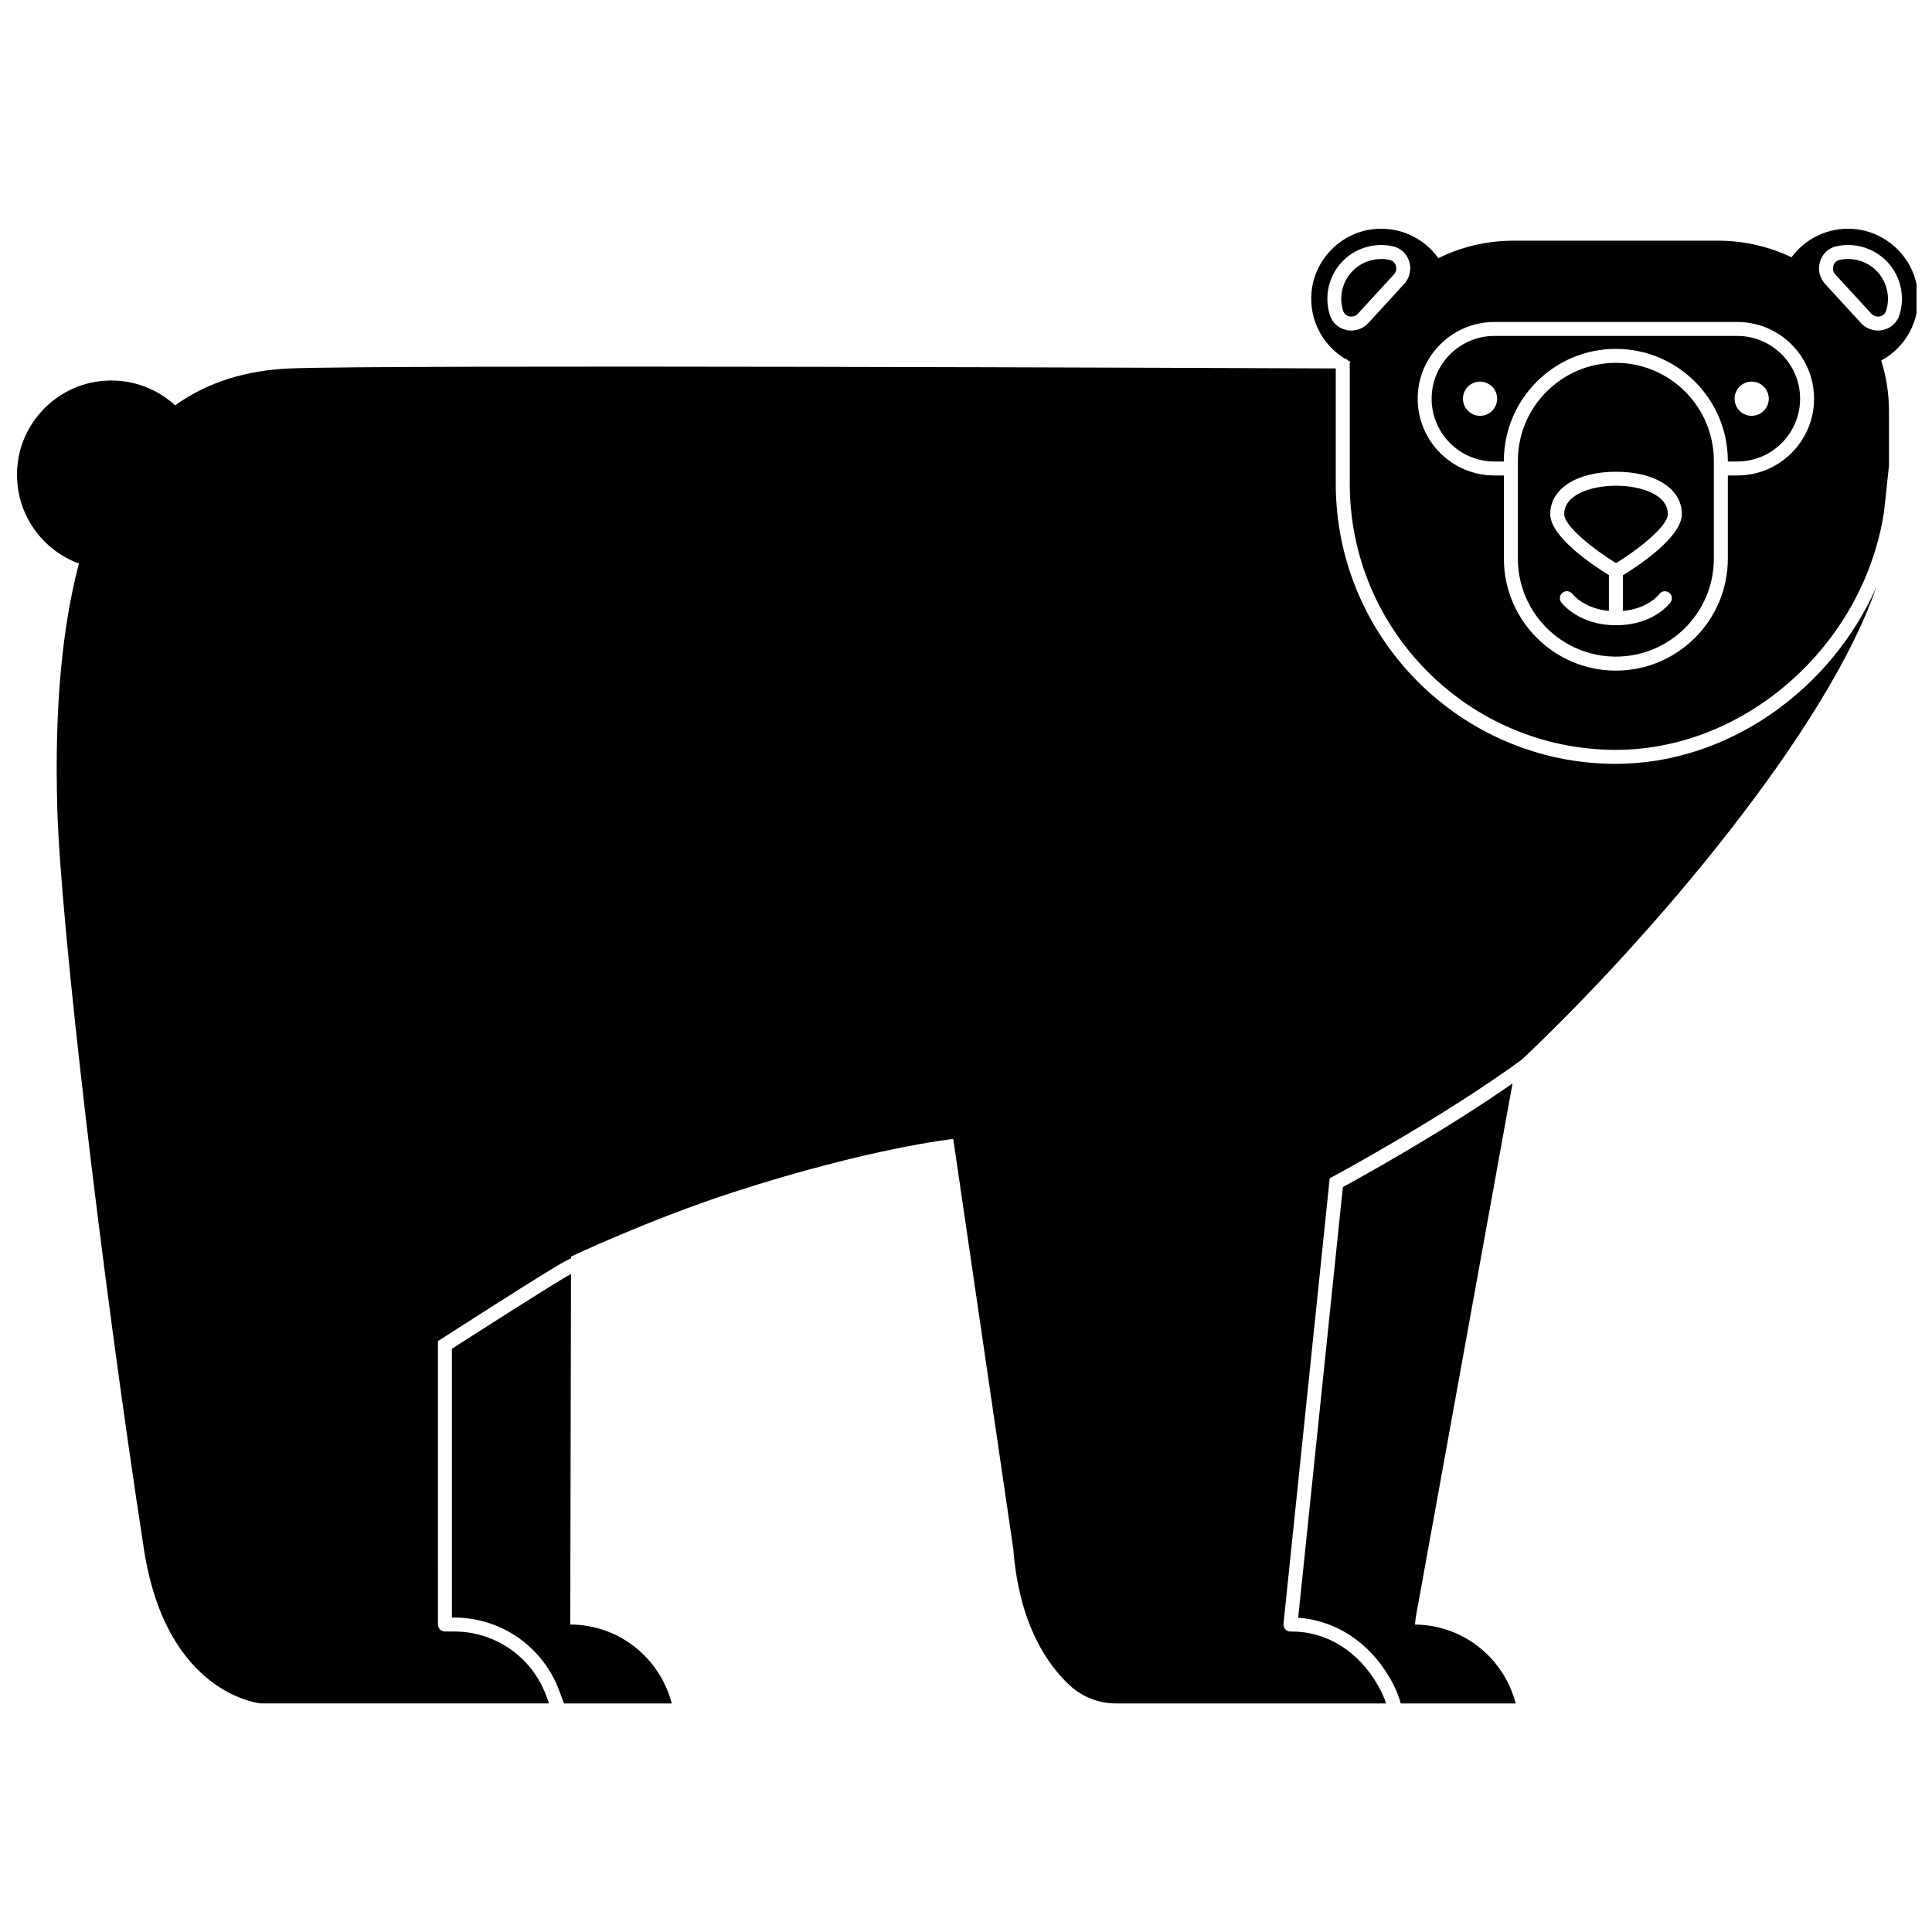
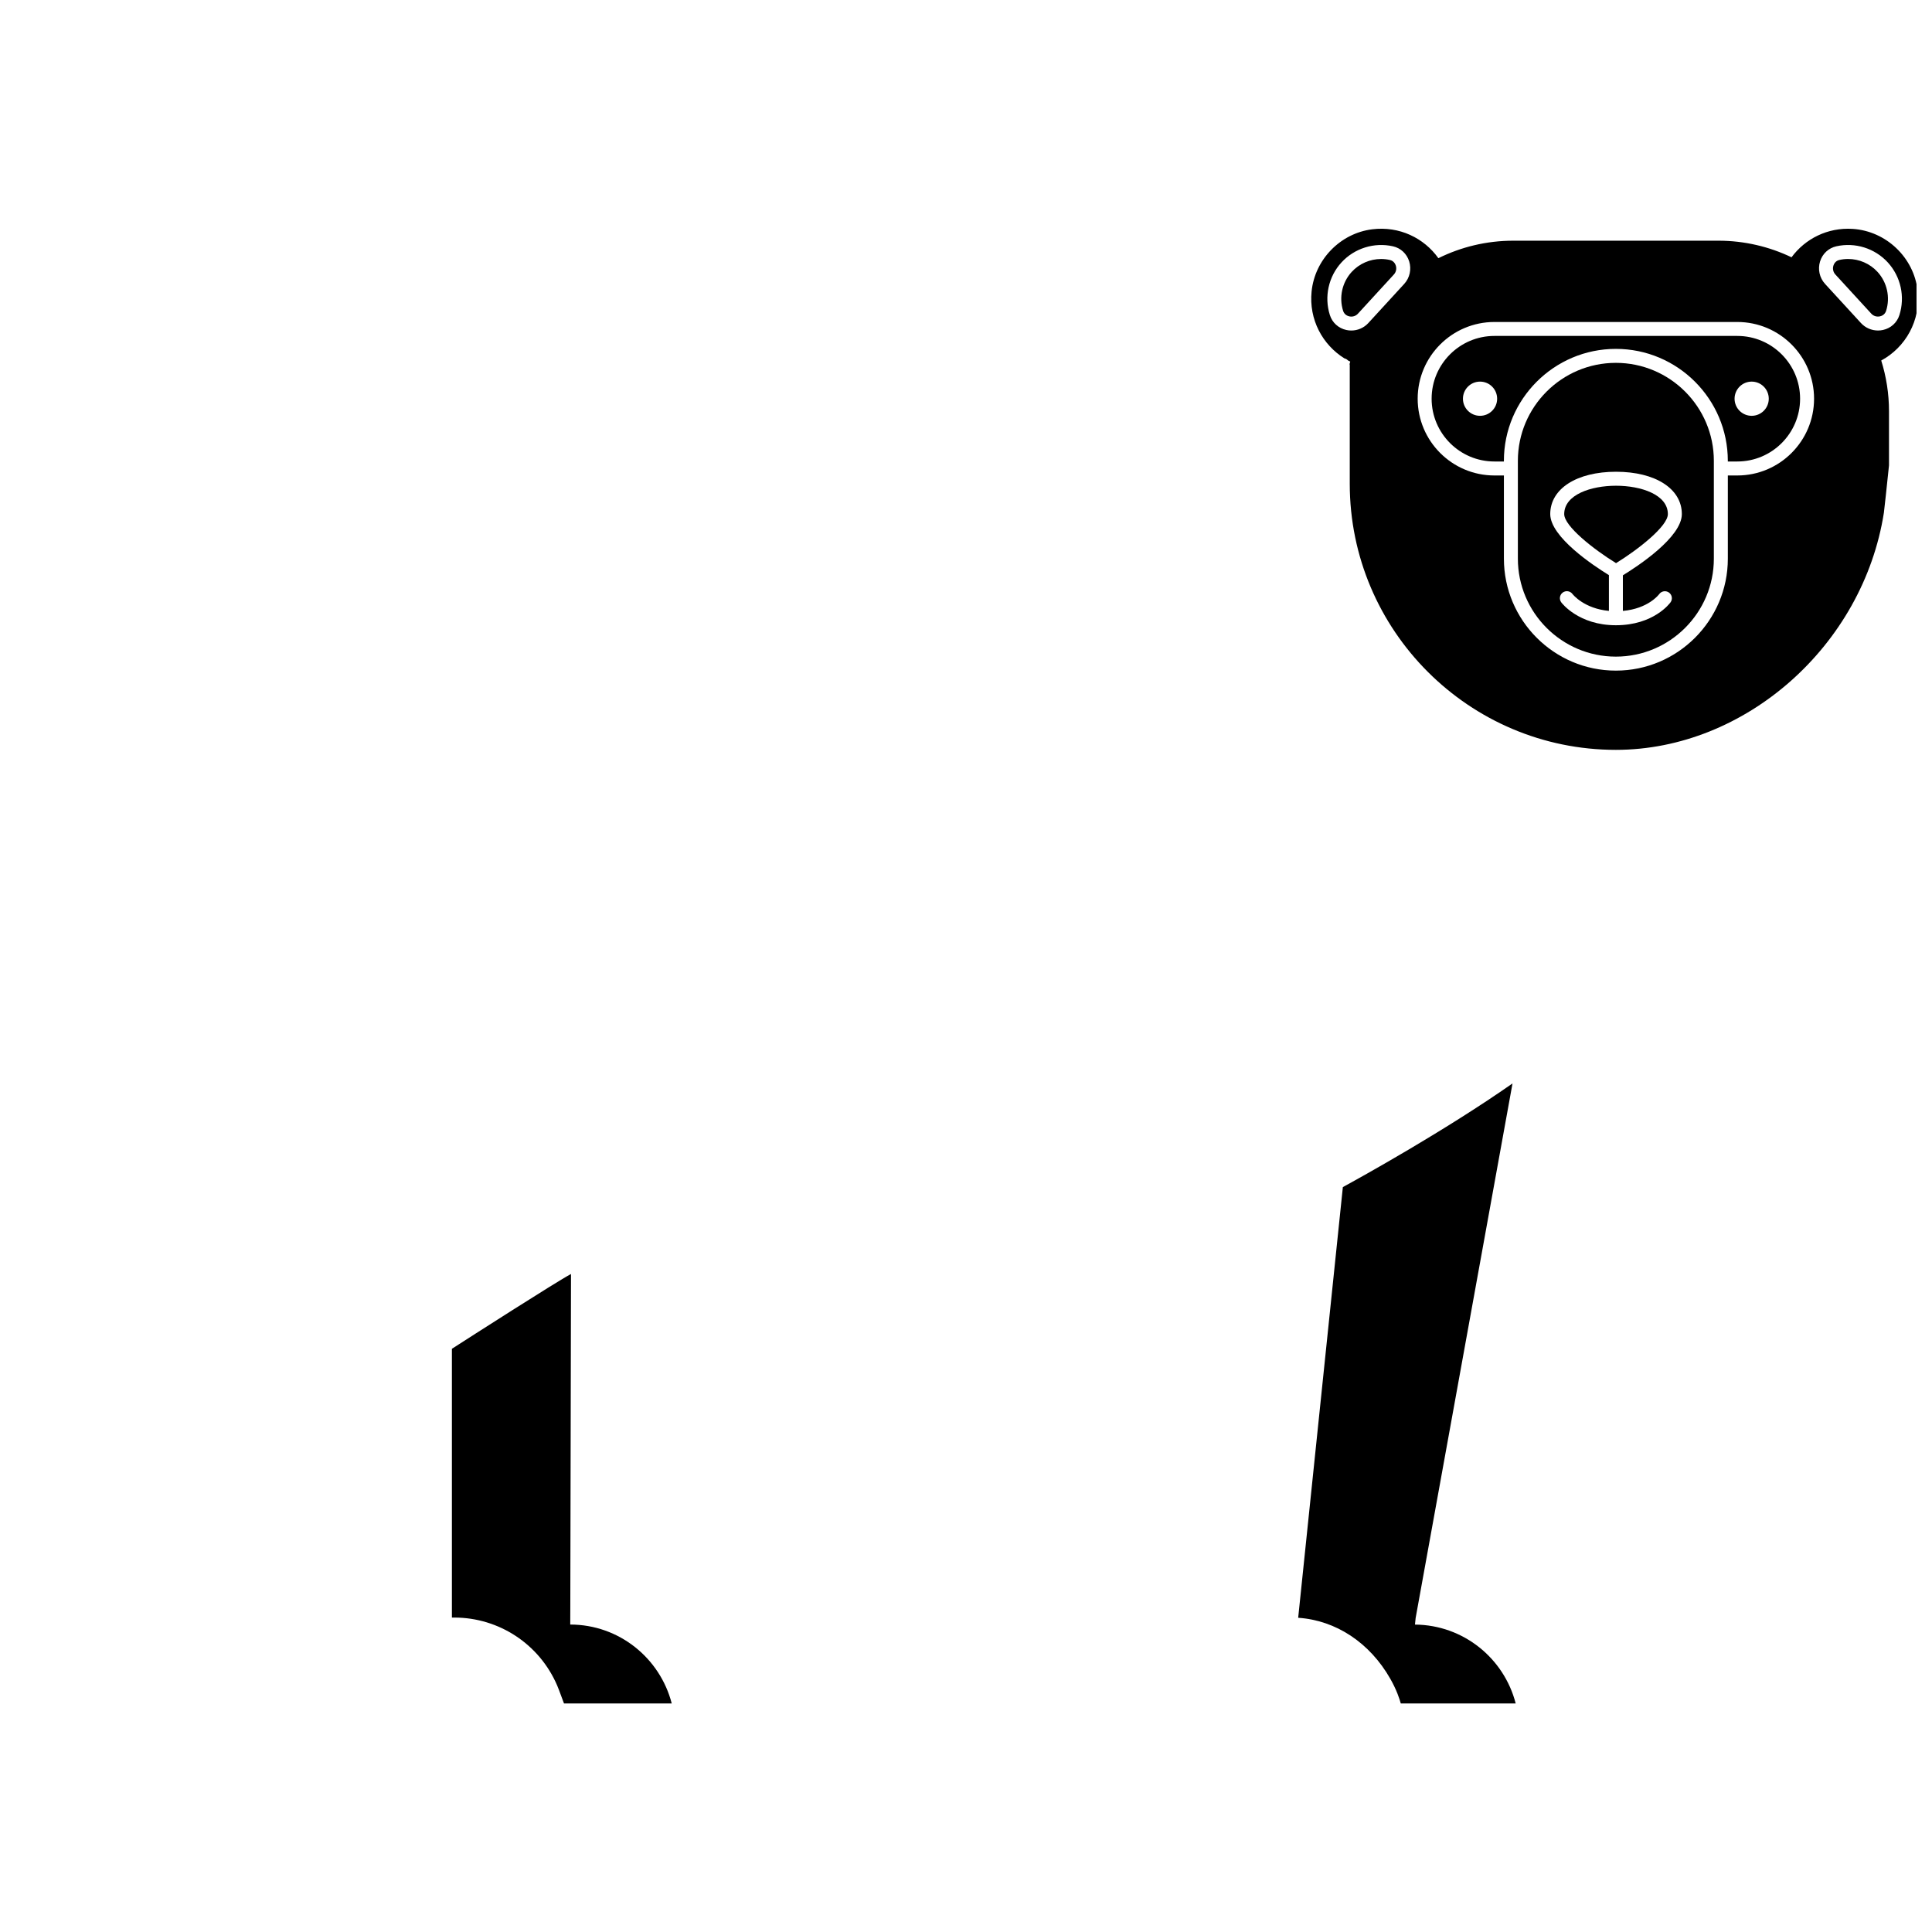
<svg xmlns="http://www.w3.org/2000/svg" width="800px" height="800px" version="1.1" viewBox="144 144 512 512">
  <defs>
    <clipPath id="b">
      <path d="m491 204h160.9v139h-160.9z" />
    </clipPath>
    <clipPath id="a">
-       <path d="m148.09 241h493.91v355h-493.91z" />
-     </clipPath>
+       </clipPath>
  </defs>
  <g clip-path="url(#b)">
    <path d="m500.28 238.97c0.367 0.09 0.688 0.27 0.934 0.539 0.203 0.113 0.402 0.23 0.613 0.332-0.062 0.211-0.117 0.426-0.18 0.637 0.012 0.086 0.051 0.16 0.051 0.25v31.469c0 38.887 31.637 70.523 70.523 70.523 34.301 0 65.5-27.602 71.027-62.836 0.105-0.664 0.781-7.055 1.355-12.562v-14.316c0-4.695-0.727-9.211-2.059-13.465 6.383-3.453 10.527-10.539 9.641-18.5-0.98-8.812-8.352-15.812-17.199-16.383-6.652-0.426-12.594 2.617-16.211 7.527-5.879-2.812-12.473-4.398-19.387-4.398h-54.328c-7.141 0-13.879 1.672-19.875 4.637-3.789-5.324-10.32-8.559-17.543-7.656-8.445 1.059-15.203 8.016-16.055 16.48-0.754 7.449 2.91 14.117 8.691 17.723zm126.06-25.699c0.641-2.043 2.25-3.535 4.309-4 4.969-1.113 10.195 0.52 13.637 4.273 3.441 3.75 4.621 9.098 3.078 13.953-0.637 2.012-2.266 3.488-4.356 3.949-0.441 0.098-0.883 0.145-1.32 0.145-1.695 0-3.344-0.703-4.508-1.973l-9.523-10.383c-1.465-1.598-1.969-3.883-1.316-5.965zm-86.305 16.059h64.375c11.215 0 20.336 9.125 20.336 20.336 0 11.215-9.125 20.34-20.336 20.34h-2.516v22.043c0 16.359-13.312 29.672-29.672 29.672s-29.672-13.312-29.672-29.672v-22.043h-2.516c-11.215 0-20.336-9.125-20.336-20.34 0-11.215 9.125-20.336 20.336-20.336zm-40.531-15.785c3.441-3.75 8.664-5.387 13.637-4.273 2.059 0.461 3.668 1.957 4.309 4 0.652 2.082 0.148 4.367-1.316 5.965l-9.523 10.383c-1.164 1.27-2.809 1.973-4.504 1.973-0.441 0-0.883-0.047-1.32-0.145-2.09-0.461-3.715-1.938-4.356-3.949-1.543-4.852-0.367-10.199 3.074-13.953z" />
  </g>
  <path d="m572.22 240.16c-14.32 0-25.969 11.648-25.969 25.969v25.914c0 14.32 11.648 25.969 25.969 25.969s25.969-11.648 25.969-25.969v-25.914c0-14.316-11.648-25.969-25.969-25.969zm11.492 61.281c0.602-0.82 1.754-1.004 2.582-0.41 0.824 0.598 1.016 1.738 0.43 2.566-0.18 0.25-4.445 6.098-14.5 6.098-9.812 0-14.285-5.809-14.469-6.059-0.613-0.816-0.449-1.98 0.371-2.594 0.816-0.613 1.973-0.449 2.586 0.359 0.145 0.188 3.106 3.879 9.664 4.492v-9.48c-4.066-2.5-15.547-10.09-15.547-16.18 0-6.711 7.008-11.215 17.438-11.215s17.438 4.508 17.438 11.215c0 6.133-11.637 13.785-15.629 16.23v9.434c6.699-0.594 9.508-4.285 9.637-4.457z" />
  <path d="m540.03 266.3h2.516v-0.172c0-16.359 13.312-29.672 29.672-29.672 16.363 0 29.672 13.312 29.672 29.672v0.172h2.516c9.172 0 16.637-7.461 16.637-16.637 0-9.172-7.461-16.637-16.637-16.637h-64.375c-9.172 0-16.637 7.461-16.637 16.637 0.004 9.176 7.465 16.637 16.637 16.637zm68.18-21.168c2.504 0 4.531 2.027 4.531 4.531 0 2.504-2.027 4.531-4.531 4.531-2.504 0-4.531-2.027-4.531-4.531 0.004-2.5 2.031-4.531 4.531-4.531zm-71.984 0c2.504 0 4.531 2.027 4.531 4.531 0 2.504-2.027 4.531-4.531 4.531-2.504 0-4.531-2.027-4.531-4.531 0-2.5 2.027-4.531 4.531-4.531z" />
  <path d="m501.57 227.84c0.859 0.191 1.719-0.078 2.301-0.715l9.523-10.383c0.582-0.637 0.773-1.516 0.512-2.356-0.117-0.367-0.5-1.25-1.59-1.492-0.766-0.172-1.539-0.258-2.305-0.258-2.926 0-5.773 1.219-7.793 3.418-2.547 2.777-3.418 6.734-2.277 10.332 0.344 1.062 1.254 1.367 1.629 1.453z" />
  <path d="m639.91 227.12c0.582 0.637 1.441 0.906 2.301 0.715 0.375-0.082 1.289-0.391 1.625-1.453 1.141-3.594 0.266-7.555-2.277-10.332-2.019-2.199-4.863-3.418-7.793-3.418-0.766 0-1.539 0.082-2.305 0.258-1.086 0.242-1.473 1.125-1.586 1.492-0.262 0.836-0.07 1.719 0.512 2.356z" />
  <path d="m586 280.24c0-5.164-7.117-7.516-13.734-7.516-6.617 0-13.734 2.352-13.734 7.516 0 3.199 7.738 9.305 13.734 13 5.996-3.699 13.734-9.805 13.734-13z" />
  <path d="m295.12 574.52 0.016-4.16 0.184-88.738c-3.922 2.078-26.84 16.785-31.562 19.82v71.227h0.625c11.863 0 22.562 7.055 27.258 17.969 0.168 0.395 0.328 0.793 0.48 1.191 0.051 0.133 0.762 2.031 1.344 3.606h28.551c-3.094-12.016-13.949-20.902-26.895-20.914z" />
  <path d="m518.98 574.53 0.18-1.746 25.672-141.66c-18.18 12.699-40.344 24.949-44.961 27.465l-11.84 114.14c10.004 0.672 18.988 6.613 24.426 16.188 1.707 3.004 2.473 5.438 2.762 6.512h30.453c-3.07-11.949-13.836-20.793-26.691-20.898z" />
  <g clip-path="url(#a)">
    <path d="m572.22 346.43c-40.93 0-74.227-33.297-74.227-74.227v-30.562c-26.102-0.109-254.18-1.047-277.43 0.012-10.871 0.488-21.18 3.348-30.152 9.762-5.269-4.812-12.566-7.434-20.496-6.32-10.855 1.52-19.605 10.238-21.145 21.09-1.746 12.316 5.5 23.258 16.152 27.16-4.402 16.617-6.551 38.078-5.719 65.492 0.934 30.422 11.523 121.61 22.941 195.71 5.969 38.836 31.059 40.879 31.059 40.879h76.316c-0.391-1.047-0.75-2.012-0.855-2.289-0.133-0.348-0.273-0.695-0.422-1.043-4.109-9.555-13.477-15.73-23.855-15.73h-2.266c-0.039 0-0.07-0.02-0.105-0.02-0.035 0.004-0.066 0.02-0.105 0.02-1.023 0-1.852-0.828-1.852-1.852l-0.004-75.098 0.848-0.547c1.16-0.746 28.492-18.344 32.777-20.578 0.457-0.238 1.02-0.52 1.648-0.828v-0.461s20.941-9.895 42.938-17.031c36.641-11.879 58.355-14.129 58.355-14.129l15.922 108.71c1.559 20.188 9.27 30.91 15.117 36.23 3.312 3.016 7.644 4.648 12.125 4.648h71.562c-0.422-1.27-1.117-2.93-2.117-4.684-5.188-9.137-13.562-14.379-22.98-14.379-0.047 0-0.086-0.023-0.129-0.027-0.047 0.004-0.09 0.027-0.137 0.027-0.066 0-0.129-0.004-0.195-0.012-1.016-0.105-1.758-1.016-1.648-2.031l12.246-118.06 0.863-0.465c0.32-0.172 29.488-15.895 50.082-31.016 34.766-32.836 81.039-87.574 93.879-125.1-12.133 27.328-39.461 46.742-68.992 46.742z" />
  </g>
</svg>